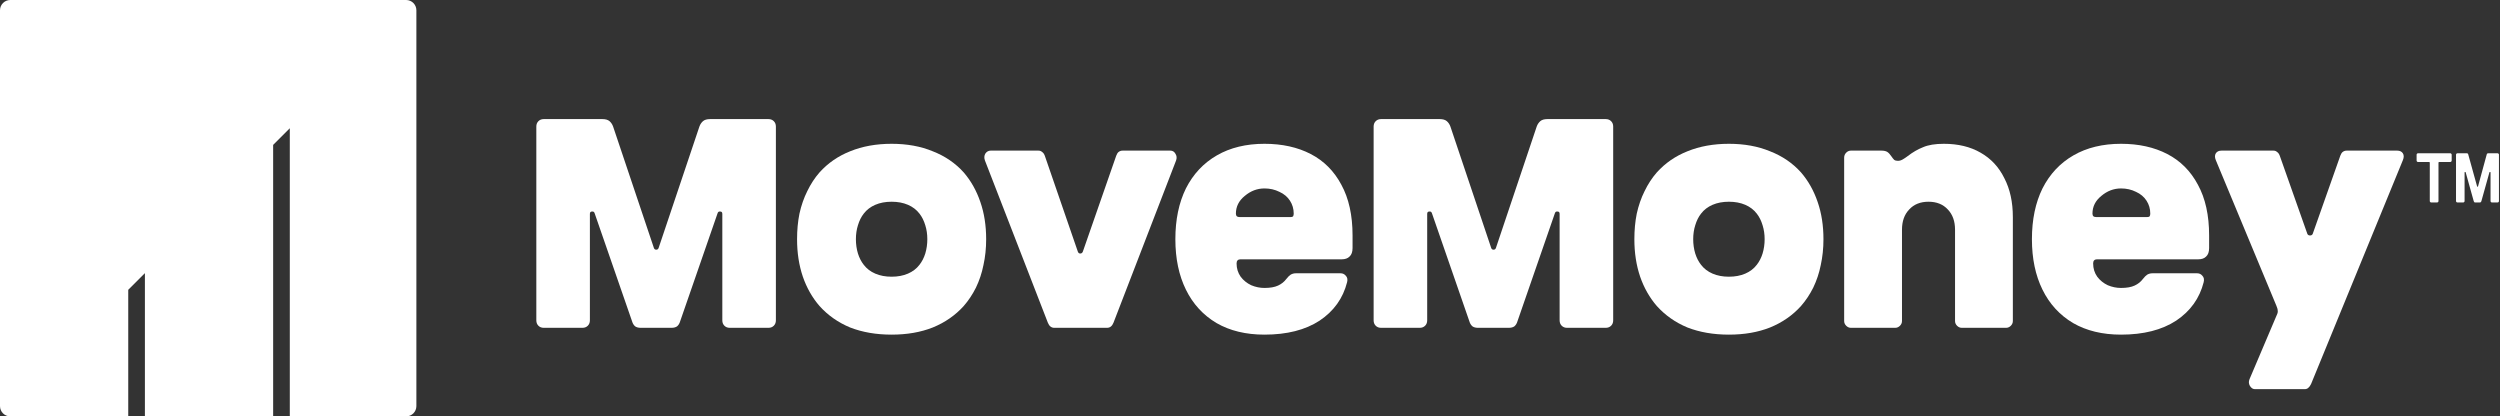
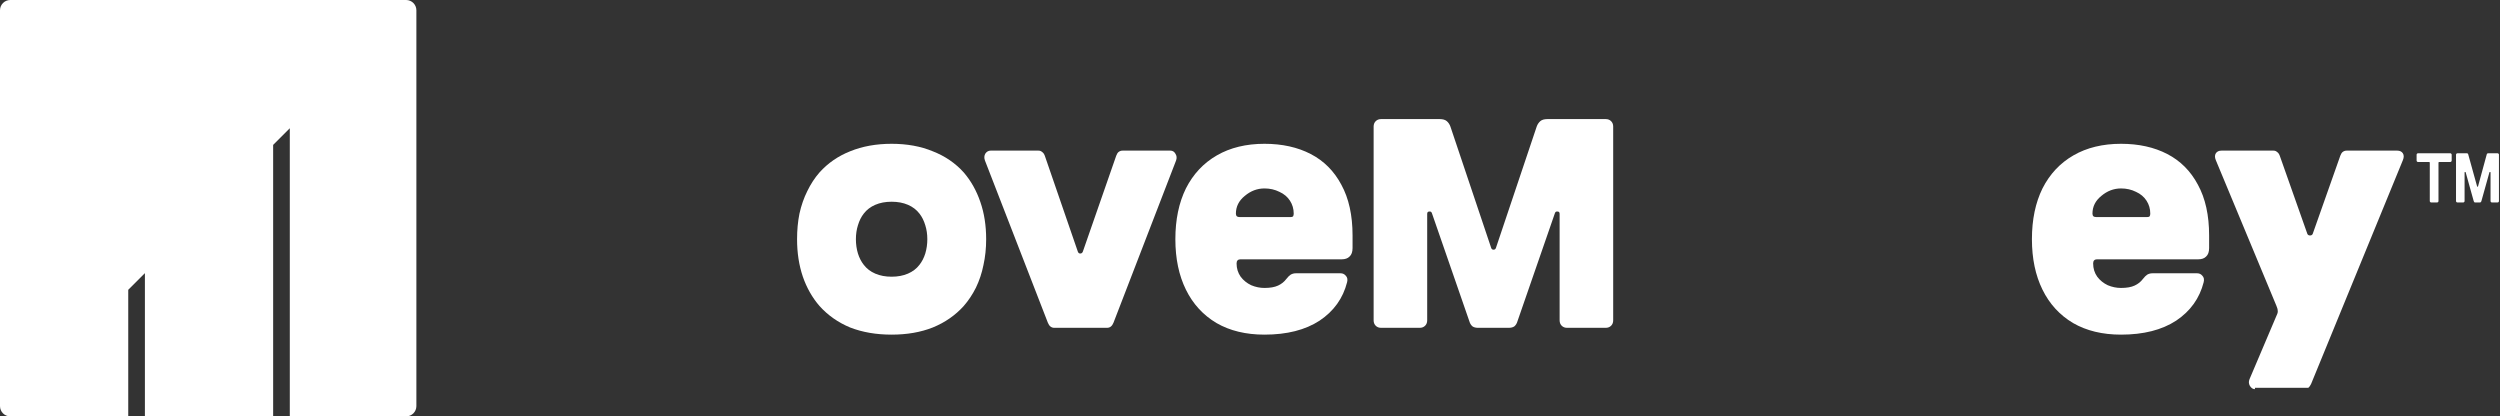
<svg xmlns="http://www.w3.org/2000/svg" width="1459" height="243" viewBox="0 0 1459 243" fill="none">
  <rect x="0" y="0" width="1459" height="243" fill="#333333" stroke="none" />
-   <path d="M317.342 191.316C316.068 191.316 315.026 190.91 314.216 190.098C313.405 189.285 313 188.241 313 186.965V73.851C313 72.574 313.405 71.53 314.216 70.718C315.026 69.906 316.068 69.5 317.342 69.5H351.555C353.408 69.5 354.797 69.906 355.724 70.718C356.65 71.53 357.345 72.574 357.808 73.851L381.601 144.678C381.832 145.374 382.296 145.722 382.99 145.722C383.685 145.722 384.148 145.374 384.38 144.678L408.173 73.851C408.636 72.574 409.331 71.53 410.257 70.718C411.183 69.906 412.573 69.5 414.425 69.5H448.465C449.739 69.5 450.781 69.906 451.591 70.718C452.402 71.53 452.807 72.574 452.807 73.851V186.965C452.807 188.241 452.402 189.285 451.591 190.098C450.781 190.91 449.739 191.316 448.465 191.316H425.887C424.614 191.316 423.572 190.91 422.761 190.098C421.951 189.285 421.546 188.241 421.546 186.965V124.839C421.546 123.911 421.14 123.447 420.33 123.447C419.519 123.331 418.998 123.679 418.767 124.491L396.884 187.661C396.537 188.821 395.958 189.749 395.147 190.446C394.337 191.026 393.237 191.316 391.848 191.316H373.959C372.57 191.316 371.47 191.026 370.659 190.446C369.849 189.749 369.27 188.821 368.923 187.661L347.04 124.491C346.808 123.679 346.287 123.331 345.477 123.447C344.666 123.447 344.261 123.911 344.261 124.839V186.965C344.261 188.241 343.856 189.285 343.045 190.098C342.235 190.91 341.193 191.316 339.919 191.316H317.342Z" fill="white" />
  <path d="M520.345 195.293C511.347 195.293 503.276 193.901 496.13 191.117C489.117 188.2 483.163 184.023 478.267 178.587C474.033 173.681 470.791 167.98 468.541 161.483C466.292 154.854 465.167 147.561 465.167 139.606C465.167 134.303 465.63 129.331 466.556 124.69C467.615 119.917 469.137 115.541 471.122 111.564C473.106 107.453 475.488 103.807 478.267 100.625C483.163 95.189 489.117 91.079 496.13 88.294C503.276 85.377 511.347 83.919 520.345 83.919C529.343 83.919 537.349 85.377 544.362 88.294C551.507 91.079 557.528 95.189 562.424 100.625C566.658 105.531 569.9 111.299 572.15 117.928C574.399 124.425 575.524 131.651 575.524 139.606C575.524 144.91 574.995 149.948 573.936 154.721C573.01 159.362 571.554 163.737 569.569 167.848C567.584 171.825 565.203 175.405 562.424 178.587C557.528 184.023 551.507 188.2 544.362 191.117C537.349 193.901 529.343 195.293 520.345 195.293ZM520.345 161.483C523.918 161.483 527.094 160.887 529.873 159.693C532.651 158.5 534.901 156.776 536.621 154.522C538.077 152.666 539.201 150.478 539.995 147.959C540.789 145.307 541.186 142.523 541.186 139.606C541.186 136.689 540.789 133.971 539.995 131.452C539.201 128.8 538.077 126.546 536.621 124.69C534.901 122.436 532.651 120.712 529.873 119.519C527.094 118.326 523.918 117.729 520.345 117.729C516.773 117.729 513.597 118.326 510.818 119.519C508.039 120.712 505.79 122.436 504.07 124.69C502.614 126.546 501.489 128.8 500.696 131.452C499.902 133.971 499.505 136.689 499.505 139.606C499.505 142.523 499.902 145.307 500.696 147.959C501.489 150.478 502.614 152.666 504.07 154.522C505.79 156.776 508.039 158.5 510.818 159.693C513.597 160.887 516.773 161.483 520.345 161.483Z" fill="white" />
  <path d="M615.301 191.316C613.581 191.316 612.324 190.321 611.53 188.332L574.81 93.664C574.281 92.206 574.347 90.88 575.009 89.687C575.803 88.493 576.861 87.897 578.185 87.897H605.972C606.899 87.897 607.626 88.162 608.156 88.692C608.817 89.09 609.347 89.819 609.744 90.88L628.996 146.766C629.261 147.561 629.724 147.959 630.386 147.959C631.18 147.959 631.709 147.561 631.974 146.766L651.425 90.88C651.822 89.819 652.285 89.09 652.814 88.692C653.476 88.162 654.27 87.897 655.196 87.897H682.984C684.307 87.897 685.3 88.493 685.961 89.687C686.755 90.88 686.887 92.206 686.358 93.664L649.837 188.332C649.043 190.321 647.786 191.316 646.066 191.316H615.301Z" fill="white" />
  <path d="M737.944 195.293C727.093 195.293 717.765 193.039 709.958 188.531C702.151 183.891 696.196 177.394 692.094 169.041C687.992 160.688 685.941 150.876 685.941 139.606C685.941 128.204 687.992 118.326 692.094 109.973C696.328 101.62 702.349 95.189 710.156 90.681C717.963 86.173 727.226 83.919 737.944 83.919C748.265 83.919 757.263 85.908 764.938 89.885C772.612 93.863 778.567 99.83 782.801 107.785C787.168 115.74 789.351 125.618 789.351 137.418V144.777C789.351 147.031 788.756 148.688 787.565 149.749C786.506 150.81 784.984 151.34 783 151.34H723.851C723.19 151.34 722.661 151.539 722.264 151.937C721.867 152.335 721.668 152.931 721.668 153.727C721.668 156.644 722.462 159.229 724.05 161.483C725.638 163.605 727.689 165.262 730.203 166.455C732.717 167.516 735.297 168.046 737.944 168.046C741.252 168.046 743.898 167.582 745.883 166.654C747.868 165.726 749.456 164.467 750.647 162.875C751.573 161.682 752.433 160.82 753.227 160.29C754.153 159.76 755.146 159.494 756.204 159.494H782.404C783.595 159.494 784.587 159.959 785.381 160.887C786.308 161.815 786.572 163.074 786.175 164.665C783.793 174.079 778.434 181.57 770.098 187.139C761.762 192.575 751.044 195.293 737.944 195.293ZM753.227 126.679C753.889 126.679 754.352 126.546 754.616 126.281C754.881 125.883 755.013 125.353 755.013 124.69C755.013 121.906 754.286 119.386 752.83 117.132C751.374 114.878 749.323 113.155 746.677 111.961C744.031 110.636 741.12 109.973 737.944 109.973C733.709 109.973 729.872 111.431 726.432 114.348C722.991 117.132 721.271 120.58 721.271 124.69C721.271 125.353 721.47 125.883 721.867 126.281C722.264 126.546 722.793 126.679 723.454 126.679H753.227Z" fill="white" />
  <path d="M805.991 191.316C804.717 191.316 803.675 190.91 802.865 190.098C802.054 189.285 801.649 188.241 801.649 186.965V73.851C801.649 72.574 802.054 71.53 802.865 70.718C803.675 69.906 804.717 69.5 805.991 69.5H840.205C842.057 69.5 843.446 69.906 844.373 70.718C845.299 71.53 845.994 72.574 846.457 73.851L870.25 144.678C870.482 145.374 870.945 145.722 871.639 145.722C872.334 145.722 872.797 145.374 873.029 144.678L896.822 73.851C897.285 72.574 897.98 71.53 898.906 70.718C899.832 69.906 901.222 69.5 903.074 69.5H937.114C938.388 69.5 939.43 69.906 940.24 70.718C941.051 71.53 941.456 72.574 941.456 73.851V186.965C941.456 188.241 941.051 189.285 940.24 190.098C939.43 190.91 938.388 191.316 937.114 191.316H914.537C913.263 191.316 912.221 190.91 911.41 190.098C910.6 189.285 910.195 188.241 910.195 186.965V124.839C910.195 123.911 909.79 123.447 908.979 123.447C908.169 123.331 907.648 123.679 907.416 124.491L885.533 187.661C885.186 188.821 884.607 189.749 883.796 190.446C882.986 191.026 881.886 191.316 880.497 191.316H862.608C861.219 191.316 860.119 191.026 859.309 190.446C858.498 189.749 857.919 188.821 857.572 187.661L835.689 124.491C835.458 123.679 834.936 123.331 834.126 123.447C833.315 123.447 832.91 123.911 832.91 124.839V186.965C832.91 188.241 832.505 189.285 831.695 190.098C830.884 190.91 829.842 191.316 828.568 191.316H805.991Z" fill="white" />
-   <path d="M1008.99 195.293C999.997 195.293 991.925 193.901 984.78 191.117C977.767 188.2 971.812 184.023 966.916 178.587C962.682 173.681 959.44 167.98 957.19 161.483C954.941 154.854 953.816 147.561 953.816 139.606C953.816 134.303 954.279 129.331 955.206 124.69C956.264 119.917 957.786 115.541 959.771 111.564C961.756 107.453 964.137 103.807 966.916 100.625C971.812 95.189 977.767 91.079 984.78 88.294C991.925 85.377 999.997 83.919 1008.99 83.919C1017.99 83.919 1026 85.377 1033.01 88.294C1040.16 91.079 1046.18 95.189 1051.07 100.625C1055.31 105.531 1058.55 111.299 1060.8 117.928C1063.05 124.425 1064.17 131.651 1064.17 139.606C1064.17 144.91 1063.64 149.948 1062.59 154.721C1061.66 159.362 1060.2 163.737 1058.22 167.848C1056.23 171.825 1053.85 175.405 1051.07 178.587C1046.18 184.023 1040.16 188.2 1033.01 191.117C1026 193.901 1017.99 195.293 1008.99 195.293ZM1008.99 161.483C1012.57 161.483 1015.74 160.887 1018.52 159.693C1021.3 158.5 1023.55 156.776 1025.27 154.522C1026.73 152.666 1027.85 150.478 1028.64 147.959C1029.44 145.307 1029.84 142.523 1029.84 139.606C1029.84 136.689 1029.44 133.971 1028.64 131.452C1027.85 128.8 1026.73 126.546 1025.27 124.69C1023.55 122.436 1021.3 120.712 1018.52 119.519C1015.74 118.326 1012.57 117.729 1008.99 117.729C1005.42 117.729 1002.25 118.326 999.467 119.519C996.689 120.712 994.439 122.436 992.719 124.69C991.263 126.546 990.139 128.8 989.345 131.452C988.551 133.971 988.154 136.689 988.154 139.606C988.154 142.523 988.551 145.307 989.345 147.959C990.139 150.478 991.263 152.666 992.719 154.522C994.439 156.776 996.689 158.5 999.467 159.693C1002.25 160.887 1005.42 161.483 1008.99 161.483Z" fill="white" />
-   <path d="M1080.22 191.316C1079.17 191.316 1078.24 190.918 1077.45 190.122C1076.65 189.327 1076.25 188.399 1076.25 187.338V92.073C1076.25 90.88 1076.65 89.885 1077.45 89.09C1078.24 88.294 1079.17 87.897 1080.22 87.897H1097.89C1099.48 87.897 1100.67 88.162 1101.46 88.692C1102.26 89.222 1103.05 90.084 1103.84 91.278C1104.37 92.073 1104.9 92.736 1105.43 93.266C1105.96 93.664 1106.69 93.863 1107.61 93.863C1108.54 93.863 1109.47 93.598 1110.39 93.068C1111.32 92.537 1112.31 91.874 1113.37 91.079C1116.28 88.825 1119.26 87.101 1122.3 85.908C1125.35 84.582 1129.38 83.919 1134.41 83.919C1142.75 83.919 1149.89 85.643 1155.85 89.09C1161.93 92.537 1166.56 97.509 1169.74 104.006C1173.05 110.37 1174.7 117.928 1174.7 126.679V187.338C1174.7 188.399 1174.3 189.327 1173.51 190.122C1172.72 190.918 1171.79 191.316 1170.73 191.316H1144.93C1143.87 191.316 1142.94 190.918 1142.15 190.122C1141.36 189.327 1140.96 188.399 1140.96 187.338V134.037C1140.96 129.132 1139.57 125.22 1136.79 122.303C1134.01 119.254 1130.24 117.729 1125.48 117.729C1120.71 117.729 1116.94 119.254 1114.16 122.303C1111.39 125.22 1110 129.132 1110 134.037V187.338C1110 188.399 1109.6 189.327 1108.81 190.122C1108.01 190.918 1107.09 191.316 1106.03 191.316H1080.22Z" fill="white" />
  <path d="M1237.84 195.293C1226.98 195.293 1217.66 193.039 1209.85 188.531C1202.04 183.891 1196.09 177.394 1191.99 169.041C1187.88 160.688 1185.83 150.876 1185.83 139.606C1185.83 128.204 1187.88 118.326 1191.99 109.973C1196.22 101.62 1202.24 95.189 1210.05 90.681C1217.85 86.173 1227.12 83.919 1237.84 83.919C1248.16 83.919 1257.15 85.908 1264.83 89.885C1272.5 93.863 1278.46 99.83 1282.69 107.785C1287.06 115.74 1289.24 125.618 1289.24 137.418V144.777C1289.24 147.031 1288.65 148.688 1287.46 149.749C1286.4 150.81 1284.88 151.34 1282.89 151.34H1223.74C1223.08 151.34 1222.55 151.539 1222.15 151.937C1221.76 152.335 1221.56 152.931 1221.56 153.727C1221.56 156.644 1222.35 159.229 1223.94 161.483C1225.53 163.605 1227.58 165.262 1230.09 166.455C1232.61 167.516 1235.19 168.046 1237.84 168.046C1241.14 168.046 1243.79 167.582 1245.77 166.654C1247.76 165.726 1249.35 164.467 1250.54 162.875C1251.46 161.682 1252.32 160.82 1253.12 160.29C1254.04 159.76 1255.04 159.494 1256.1 159.494H1282.3C1283.49 159.494 1284.48 159.959 1285.27 160.887C1286.2 161.815 1286.46 163.074 1286.07 164.665C1283.68 174.079 1278.33 181.57 1269.99 187.139C1261.65 192.575 1250.94 195.293 1237.84 195.293ZM1253.12 126.679C1253.78 126.679 1254.24 126.546 1254.51 126.281C1254.77 125.883 1254.9 125.353 1254.9 124.69C1254.9 121.906 1254.18 119.386 1252.72 117.132C1251.27 114.878 1249.21 113.155 1246.57 111.961C1243.92 110.636 1241.01 109.973 1237.84 109.973C1233.6 109.973 1229.76 111.431 1226.32 114.348C1222.88 117.132 1221.16 120.58 1221.16 124.69C1221.16 125.353 1221.36 125.883 1221.76 126.281C1222.15 126.546 1222.68 126.679 1223.35 126.679H1253.12Z" fill="white" />
-   <path d="M1315.98 227.115C1314.79 227.115 1313.8 226.452 1313 225.126C1312.34 223.932 1312.28 222.673 1312.8 221.347L1328.68 183.957C1329.21 182.896 1329.41 182.034 1329.28 181.372C1329.28 180.576 1329.01 179.582 1328.48 178.388L1293.15 93.465C1292.49 91.874 1292.49 90.548 1293.15 89.488C1293.82 88.427 1294.94 87.897 1296.53 87.897H1326.7C1327.62 87.897 1328.35 88.162 1328.88 88.692C1329.54 89.09 1330.07 89.819 1330.47 90.88L1346.55 136.424C1346.81 137.087 1347.34 137.418 1348.13 137.418C1348.93 137.418 1349.46 137.087 1349.72 136.424L1365.8 90.88C1366.2 89.819 1366.66 89.09 1367.19 88.692C1367.85 88.162 1368.64 87.897 1369.57 87.897H1398.95C1400.53 87.897 1401.66 88.427 1402.32 89.488C1402.98 90.548 1402.98 91.874 1402.32 93.465L1348.73 224.131C1348.2 225.192 1347.67 225.921 1347.14 226.319C1346.61 226.849 1345.89 227.115 1344.96 227.115H1315.98Z" fill="white" />
+   <path d="M1315.98 227.115C1314.79 227.115 1313.8 226.452 1313 225.126C1312.34 223.932 1312.28 222.673 1312.8 221.347L1328.68 183.957C1329.21 182.896 1329.41 182.034 1329.28 181.372C1329.28 180.576 1329.01 179.582 1328.48 178.388L1293.15 93.465C1292.49 91.874 1292.49 90.548 1293.15 89.488C1293.82 88.427 1294.94 87.897 1296.53 87.897H1326.7C1327.62 87.897 1328.35 88.162 1328.88 88.692C1329.54 89.09 1330.07 89.819 1330.47 90.88L1346.55 136.424C1346.81 137.087 1347.34 137.418 1348.13 137.418C1348.93 137.418 1349.46 137.087 1349.72 136.424L1365.8 90.88C1366.2 89.819 1366.66 89.09 1367.19 88.692C1367.85 88.162 1368.64 87.897 1369.57 87.897H1398.95C1400.53 87.897 1401.66 88.427 1402.32 89.488C1402.98 90.548 1402.98 91.874 1402.32 93.465L1348.73 224.131C1348.2 225.192 1347.67 225.921 1347.14 226.319H1315.98Z" fill="white" />
  <path d="M1434.15 118.164C1433.93 118.164 1433.74 118.082 1433.58 117.918C1433.42 117.754 1433.33 117.563 1433.33 117.344V90.271C1433.33 90.052 1433.42 89.861 1433.58 89.697C1433.74 89.532 1433.93 89.45 1434.15 89.45H1439.64C1440.08 89.45 1440.35 89.669 1440.46 90.107L1445.62 108.73C1445.62 108.894 1445.7 108.976 1445.86 108.976C1446.02 108.976 1446.13 108.894 1446.19 108.73L1451.26 90.107C1451.37 89.669 1451.67 89.45 1452.17 89.45H1457.57C1457.79 89.45 1457.98 89.532 1458.14 89.697C1458.31 89.861 1458.39 90.052 1458.39 90.271V117.344C1458.39 117.563 1458.31 117.754 1458.14 117.918C1457.98 118.082 1457.79 118.164 1457.57 118.164H1454.29C1454.08 118.164 1453.88 118.082 1453.72 117.918C1453.56 117.754 1453.48 117.563 1453.48 117.344V100.69C1453.48 100.471 1453.37 100.362 1453.15 100.362C1452.98 100.307 1452.87 100.389 1452.82 100.608L1448.15 117.344C1448.04 117.672 1447.91 117.891 1447.74 118C1447.63 118.109 1447.47 118.164 1447.25 118.164H1444.55C1444.33 118.164 1444.14 118.109 1443.98 118C1443.87 117.891 1443.76 117.672 1443.65 117.344L1438.98 100.608C1438.93 100.389 1438.79 100.307 1438.57 100.362C1438.41 100.362 1438.33 100.471 1438.33 100.69V117.344C1438.33 117.563 1438.25 117.754 1438.08 117.918C1437.92 118.082 1437.73 118.164 1437.51 118.164H1434.15ZM1418.84 118.164C1418.62 118.164 1418.43 118.082 1418.27 117.918C1418.11 117.754 1418.02 117.563 1418.02 117.344V94.947C1418.02 94.674 1417.89 94.537 1417.61 94.537H1411.15C1410.93 94.537 1410.74 94.455 1410.57 94.291C1410.41 94.127 1410.33 93.935 1410.33 93.716V90.271C1410.33 90.052 1410.41 89.861 1410.57 89.697C1410.74 89.532 1410.93 89.45 1411.15 89.45H1429.98C1430.2 89.45 1430.39 89.532 1430.55 89.697C1430.71 89.861 1430.8 90.052 1430.8 90.271V93.716C1430.8 93.935 1430.71 94.127 1430.55 94.291C1430.39 94.455 1430.2 94.537 1429.98 94.537H1423.51C1423.24 94.537 1423.1 94.674 1423.1 94.947V117.344C1423.1 117.563 1423.02 117.754 1422.85 117.918C1422.69 118.082 1422.5 118.164 1422.28 118.164H1418.84Z" fill="white" />
  <path fill-rule="evenodd" clip-rule="evenodd" d="M243 237C243 240.314 240.314 243 237 243H6C2.686 243 0 240.314 0 237V6C0 2.686 2.686 0 6 0H237C240.314 0 243 2.686 243 6V237ZM74.844 169.128L84.564 159.408V243H74.844V169.128ZM169.128 74.844L159.408 84.564V243H169.128V74.844Z" fill="white" />
</svg>